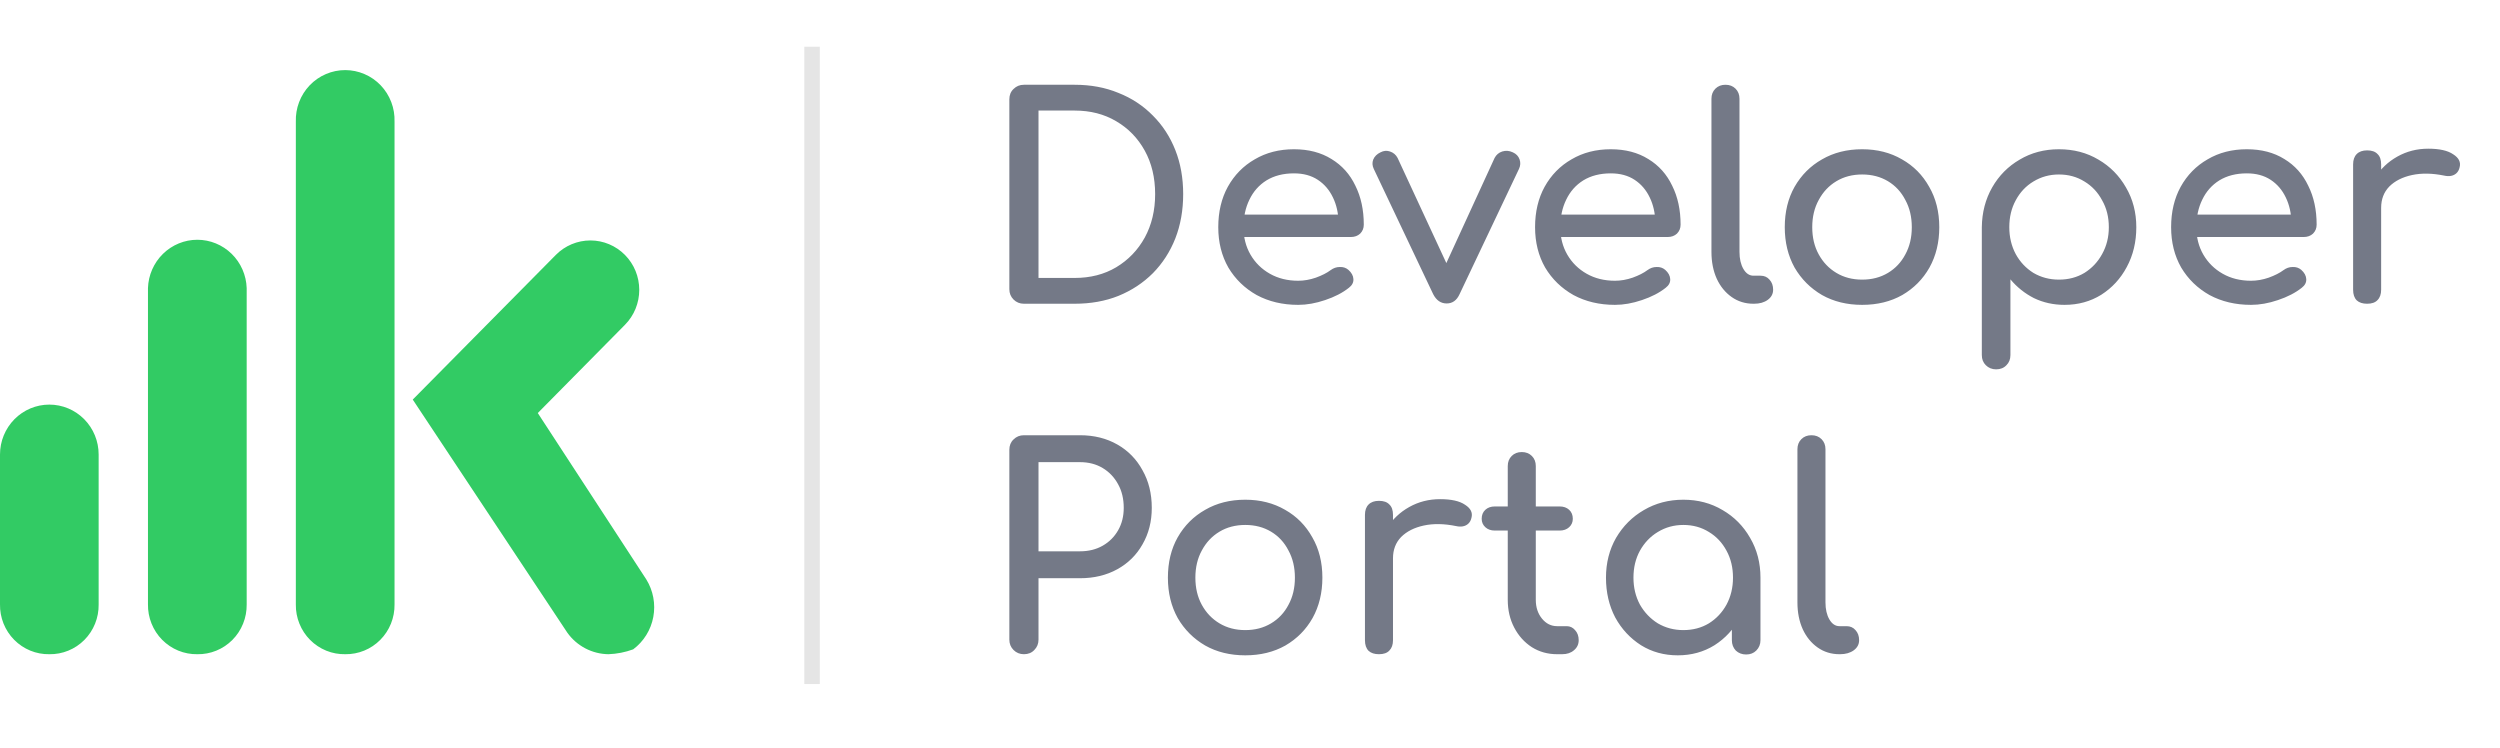
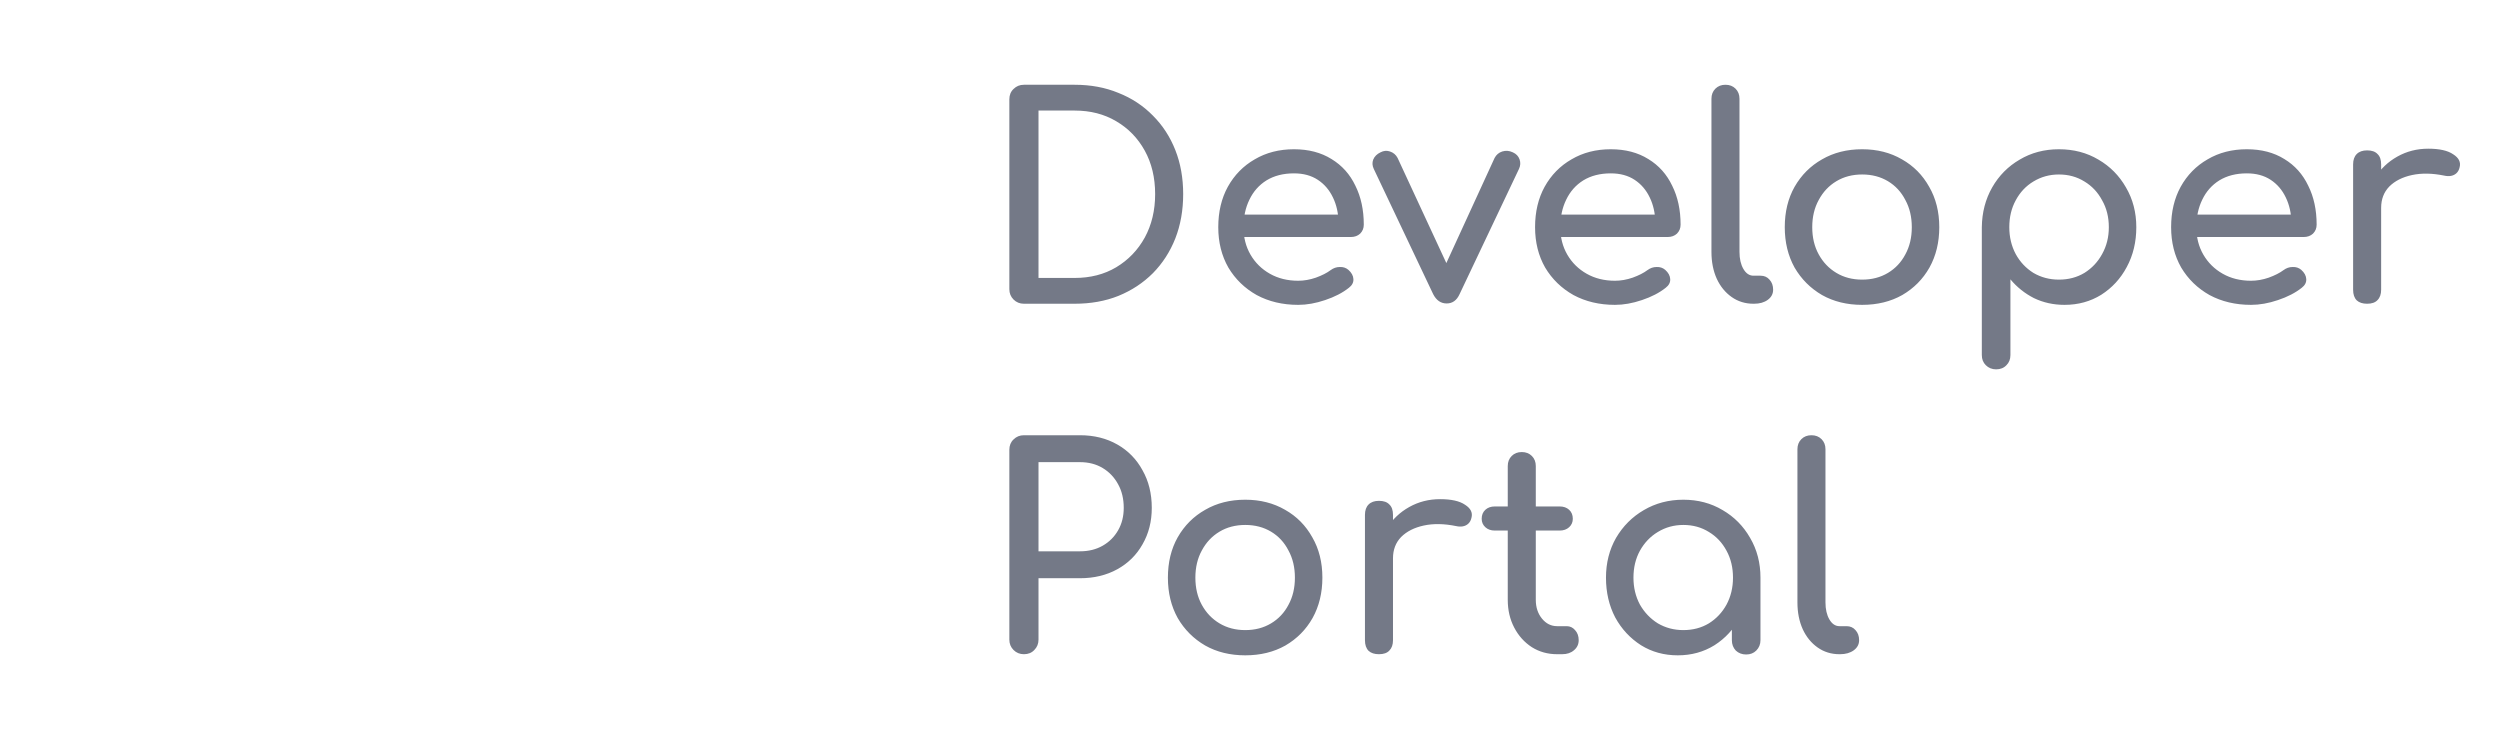
<svg xmlns="http://www.w3.org/2000/svg" width="107" height="32" viewBox="0 0 107 32" fill="none">
-   <path d="M26.042 28C25.698 27.996 25.36 27.911 25.054 27.751C24.748 27.591 24.483 27.361 24.282 27.079L17.666 17.102L23.79 10.91C24.182 10.514 24.714 10.291 25.269 10.291C25.823 10.291 26.355 10.514 26.747 10.91C27.14 11.307 27.36 11.845 27.36 12.407C27.36 12.968 27.14 13.506 26.747 13.903L23.017 17.678L27.662 24.8C27.958 25.279 28.065 25.853 27.961 26.408C27.857 26.963 27.549 27.457 27.1 27.792C26.76 27.917 26.403 27.987 26.042 28V28ZM14.78 28C14.501 28.005 14.225 27.955 13.966 27.85C13.708 27.745 13.473 27.589 13.275 27.391C13.077 27.192 12.921 26.956 12.816 26.695C12.71 26.434 12.658 26.154 12.662 25.873V5.209C12.653 4.922 12.7 4.636 12.802 4.369C12.904 4.101 13.058 3.857 13.255 3.651C13.453 3.445 13.688 3.281 13.949 3.17C14.21 3.058 14.491 3 14.774 3C15.057 3 15.338 3.058 15.599 3.17C15.86 3.281 16.096 3.445 16.293 3.651C16.49 3.857 16.644 4.101 16.746 4.369C16.848 4.636 16.895 4.922 16.886 5.209V25.873C16.89 26.153 16.837 26.432 16.733 26.692C16.628 26.951 16.473 27.188 16.276 27.386C16.08 27.584 15.847 27.741 15.589 27.846C15.332 27.951 15.057 28.004 14.78 28ZM8.447 28C8.168 28.005 7.891 27.953 7.632 27.847C7.374 27.741 7.139 27.584 6.941 27.384C6.744 27.185 6.589 26.947 6.484 26.685C6.38 26.424 6.328 26.143 6.333 25.861V12.331C6.351 11.776 6.582 11.25 6.976 10.864C7.37 10.478 7.897 10.262 8.446 10.262C8.994 10.262 9.521 10.478 9.915 10.864C10.309 11.25 10.54 11.776 10.558 12.331V25.873C10.561 26.154 10.509 26.433 10.404 26.693C10.3 26.953 10.144 27.19 9.947 27.388C9.75 27.587 9.516 27.743 9.258 27.848C9 27.953 8.725 28.005 8.447 28V28ZM2.111 28C1.833 28.005 1.556 27.953 1.297 27.847C1.039 27.741 0.804 27.584 0.607 27.384C0.41 27.185 0.255 26.947 0.15 26.685C0.046 26.423 -0.005 26.143 0 25.861V19.453C0 18.886 0.223 18.343 0.619 17.942C1.015 17.542 1.552 17.317 2.111 17.317C2.671 17.317 3.208 17.542 3.604 17.942C4 18.343 4.222 18.886 4.222 19.453V25.873C4.226 26.154 4.174 26.433 4.069 26.693C3.964 26.953 3.809 27.19 3.612 27.388C3.415 27.587 3.181 27.743 2.923 27.848C2.665 27.953 2.389 28.005 2.111 28Z" fill="#32CB64" />
-   <path d="M34.425 2H35.087V29.276H34.425V2Z" fill="#E5E5E5" />
+   <path d="M34.425 2H35.087V29.276V2Z" fill="#E5E5E5" />
  <path d="M43.824 13C43.648 13 43.5 12.94 43.38 12.82C43.26 12.7 43.2 12.552 43.2 12.376V4.252C43.2 4.068 43.26 3.92 43.38 3.808C43.5 3.688 43.648 3.628 43.824 3.628H45.996C46.684 3.628 47.308 3.744 47.868 3.976C48.436 4.2 48.928 4.524 49.344 4.948C49.76 5.364 50.08 5.856 50.304 6.424C50.528 6.992 50.64 7.62 50.64 8.308C50.64 8.996 50.528 9.628 50.304 10.204C50.08 10.772 49.76 11.268 49.344 11.692C48.928 12.108 48.436 12.432 47.868 12.664C47.308 12.888 46.684 13 45.996 13H43.824ZM44.448 11.896H45.996C46.668 11.896 47.26 11.744 47.772 11.44C48.292 11.128 48.7 10.704 48.996 10.168C49.292 9.624 49.44 9.004 49.44 8.308C49.44 7.604 49.292 6.984 48.996 6.448C48.7 5.912 48.292 5.492 47.772 5.188C47.26 4.884 46.668 4.732 45.996 4.732H44.448V11.896ZM55.562 13.048C54.898 13.048 54.306 12.908 53.786 12.628C53.274 12.34 52.87 11.948 52.574 11.452C52.286 10.948 52.142 10.372 52.142 9.724C52.142 9.068 52.278 8.492 52.55 7.996C52.83 7.492 53.214 7.1 53.702 6.82C54.19 6.532 54.75 6.388 55.382 6.388C56.006 6.388 56.542 6.528 56.99 6.808C57.438 7.08 57.778 7.46 58.01 7.948C58.25 8.428 58.37 8.984 58.37 9.616C58.37 9.768 58.318 9.896 58.214 10C58.11 10.096 57.978 10.144 57.818 10.144H52.982V9.184H57.782L57.29 9.52C57.282 9.12 57.202 8.764 57.05 8.452C56.898 8.132 56.682 7.88 56.402 7.696C56.122 7.512 55.782 7.42 55.382 7.42C54.926 7.42 54.534 7.52 54.206 7.72C53.886 7.92 53.642 8.196 53.474 8.548C53.306 8.892 53.222 9.284 53.222 9.724C53.222 10.164 53.322 10.556 53.522 10.9C53.722 11.244 53.998 11.516 54.35 11.716C54.702 11.916 55.106 12.016 55.562 12.016C55.81 12.016 56.062 11.972 56.318 11.884C56.582 11.788 56.794 11.68 56.954 11.56C57.074 11.472 57.202 11.428 57.338 11.428C57.482 11.42 57.606 11.46 57.71 11.548C57.846 11.668 57.918 11.8 57.926 11.944C57.934 12.088 57.87 12.212 57.734 12.316C57.462 12.532 57.122 12.708 56.714 12.844C56.314 12.98 55.93 13.048 55.562 13.048ZM61.917 12.988C61.669 12.988 61.477 12.856 61.341 12.592L58.797 7.228C58.733 7.092 58.725 6.96 58.773 6.832C58.829 6.696 58.933 6.592 59.085 6.52C59.221 6.448 59.357 6.436 59.493 6.484C59.637 6.532 59.745 6.624 59.817 6.76L62.193 11.884H61.617L63.969 6.76C64.041 6.624 64.149 6.532 64.293 6.484C64.445 6.436 64.597 6.448 64.749 6.52C64.893 6.584 64.989 6.684 65.037 6.82C65.085 6.956 65.077 7.092 65.013 7.228L62.469 12.592C62.349 12.856 62.165 12.988 61.917 12.988ZM69.121 13.048C68.457 13.048 67.865 12.908 67.345 12.628C66.833 12.34 66.429 11.948 66.133 11.452C65.845 10.948 65.701 10.372 65.701 9.724C65.701 9.068 65.837 8.492 66.109 7.996C66.389 7.492 66.773 7.1 67.261 6.82C67.749 6.532 68.309 6.388 68.941 6.388C69.565 6.388 70.101 6.528 70.549 6.808C70.997 7.08 71.337 7.46 71.569 7.948C71.809 8.428 71.929 8.984 71.929 9.616C71.929 9.768 71.877 9.896 71.773 10C71.669 10.096 71.537 10.144 71.377 10.144H66.541V9.184H71.341L70.849 9.52C70.841 9.12 70.761 8.764 70.609 8.452C70.457 8.132 70.241 7.88 69.961 7.696C69.681 7.512 69.341 7.42 68.941 7.42C68.485 7.42 68.093 7.52 67.765 7.72C67.445 7.92 67.201 8.196 67.033 8.548C66.865 8.892 66.781 9.284 66.781 9.724C66.781 10.164 66.881 10.556 67.081 10.9C67.281 11.244 67.557 11.516 67.909 11.716C68.261 11.916 68.665 12.016 69.121 12.016C69.369 12.016 69.621 11.972 69.877 11.884C70.141 11.788 70.353 11.68 70.513 11.56C70.633 11.472 70.761 11.428 70.897 11.428C71.041 11.42 71.165 11.46 71.269 11.548C71.405 11.668 71.477 11.8 71.485 11.944C71.493 12.088 71.429 12.212 71.293 12.316C71.021 12.532 70.681 12.708 70.273 12.844C69.873 12.98 69.489 13.048 69.121 13.048ZM75.05 13C74.698 13 74.386 12.904 74.114 12.712C73.842 12.52 73.63 12.26 73.478 11.932C73.326 11.596 73.25 11.212 73.25 10.78V4.228C73.25 4.052 73.306 3.908 73.418 3.796C73.53 3.684 73.674 3.628 73.85 3.628C74.026 3.628 74.17 3.684 74.282 3.796C74.394 3.908 74.45 4.052 74.45 4.228V10.78C74.45 11.076 74.506 11.32 74.618 11.512C74.73 11.704 74.874 11.8 75.05 11.8H75.35C75.51 11.8 75.638 11.856 75.734 11.968C75.838 12.08 75.89 12.224 75.89 12.4C75.89 12.576 75.814 12.72 75.662 12.832C75.51 12.944 75.314 13 75.074 13H75.05ZM79.701 13.048C79.052 13.048 78.481 12.908 77.984 12.628C77.489 12.34 77.097 11.948 76.808 11.452C76.528 10.948 76.388 10.372 76.388 9.724C76.388 9.068 76.528 8.492 76.808 7.996C77.097 7.492 77.489 7.1 77.984 6.82C78.481 6.532 79.052 6.388 79.701 6.388C80.341 6.388 80.909 6.532 81.404 6.82C81.9 7.1 82.288 7.492 82.569 7.996C82.856 8.492 83.001 9.068 83.001 9.724C83.001 10.372 82.861 10.948 82.581 11.452C82.3 11.948 81.912 12.34 81.416 12.628C80.921 12.908 80.349 13.048 79.701 13.048ZM79.701 11.968C80.117 11.968 80.484 11.872 80.805 11.68C81.124 11.488 81.373 11.224 81.549 10.888C81.733 10.552 81.825 10.164 81.825 9.724C81.825 9.284 81.733 8.896 81.549 8.56C81.373 8.216 81.124 7.948 80.805 7.756C80.484 7.564 80.117 7.468 79.701 7.468C79.284 7.468 78.916 7.564 78.597 7.756C78.276 7.948 78.025 8.216 77.841 8.56C77.656 8.896 77.564 9.284 77.564 9.724C77.564 10.164 77.656 10.552 77.841 10.888C78.025 11.224 78.276 11.488 78.597 11.68C78.916 11.872 79.284 11.968 79.701 11.968ZM85.434 15.808C85.258 15.808 85.11 15.748 84.99 15.628C84.878 15.516 84.822 15.372 84.822 15.196V9.724C84.83 9.092 84.978 8.524 85.266 8.02C85.554 7.516 85.946 7.12 86.442 6.832C86.938 6.536 87.498 6.388 88.122 6.388C88.754 6.388 89.318 6.536 89.814 6.832C90.31 7.12 90.702 7.516 90.99 8.02C91.286 8.524 91.434 9.092 91.434 9.724C91.434 10.356 91.298 10.924 91.026 11.428C90.762 11.924 90.398 12.32 89.934 12.616C89.47 12.904 88.946 13.048 88.362 13.048C87.89 13.048 87.454 12.952 87.054 12.76C86.662 12.56 86.326 12.292 86.046 11.956V15.196C86.046 15.372 85.99 15.516 85.878 15.628C85.766 15.748 85.618 15.808 85.434 15.808ZM88.122 11.968C88.53 11.968 88.894 11.872 89.214 11.68C89.534 11.48 89.786 11.212 89.97 10.876C90.162 10.532 90.258 10.148 90.258 9.724C90.258 9.292 90.162 8.908 89.97 8.572C89.786 8.228 89.534 7.96 89.214 7.768C88.894 7.568 88.53 7.468 88.122 7.468C87.722 7.468 87.358 7.568 87.03 7.768C86.71 7.96 86.458 8.228 86.274 8.572C86.09 8.908 85.998 9.292 85.998 9.724C85.998 10.148 86.09 10.532 86.274 10.876C86.458 11.212 86.71 11.48 87.03 11.68C87.358 11.872 87.722 11.968 88.122 11.968ZM96.344 13.048C95.68 13.048 95.088 12.908 94.568 12.628C94.056 12.34 93.652 11.948 93.356 11.452C93.068 10.948 92.924 10.372 92.924 9.724C92.924 9.068 93.06 8.492 93.332 7.996C93.612 7.492 93.996 7.1 94.484 6.82C94.972 6.532 95.532 6.388 96.164 6.388C96.788 6.388 97.324 6.528 97.772 6.808C98.22 7.08 98.56 7.46 98.792 7.948C99.032 8.428 99.152 8.984 99.152 9.616C99.152 9.768 99.1 9.896 98.996 10C98.892 10.096 98.76 10.144 98.6 10.144H93.764V9.184H98.564L98.072 9.52C98.064 9.12 97.984 8.764 97.832 8.452C97.68 8.132 97.464 7.88 97.184 7.696C96.904 7.512 96.564 7.42 96.164 7.42C95.708 7.42 95.316 7.52 94.988 7.72C94.668 7.92 94.424 8.196 94.256 8.548C94.088 8.892 94.004 9.284 94.004 9.724C94.004 10.164 94.104 10.556 94.304 10.9C94.504 11.244 94.78 11.516 95.132 11.716C95.484 11.916 95.888 12.016 96.344 12.016C96.592 12.016 96.844 11.972 97.1 11.884C97.364 11.788 97.576 11.68 97.736 11.56C97.856 11.472 97.984 11.428 98.12 11.428C98.264 11.42 98.388 11.46 98.492 11.548C98.628 11.668 98.7 11.8 98.708 11.944C98.716 12.088 98.652 12.212 98.516 12.316C98.244 12.532 97.904 12.708 97.496 12.844C97.096 12.98 96.712 13.048 96.344 13.048ZM101.301 8.896C101.301 8.416 101.417 7.988 101.649 7.612C101.889 7.228 102.209 6.924 102.609 6.7C103.009 6.476 103.449 6.364 103.929 6.364C104.409 6.364 104.765 6.444 104.997 6.604C105.237 6.756 105.329 6.94 105.273 7.156C105.249 7.268 105.201 7.356 105.129 7.42C105.065 7.476 104.989 7.512 104.901 7.528C104.813 7.544 104.717 7.54 104.613 7.516C104.101 7.412 103.641 7.404 103.233 7.492C102.825 7.58 102.501 7.744 102.261 7.984C102.029 8.224 101.913 8.528 101.913 8.896H101.301ZM101.313 13C101.121 13 100.973 12.952 100.869 12.856C100.765 12.752 100.713 12.6 100.713 12.4V7.036C100.713 6.844 100.765 6.696 100.869 6.592C100.973 6.488 101.121 6.436 101.313 6.436C101.513 6.436 101.661 6.488 101.757 6.592C101.861 6.688 101.913 6.836 101.913 7.036V12.4C101.913 12.592 101.861 12.74 101.757 12.844C101.661 12.948 101.513 13 101.313 13ZM43.824 28C43.648 28 43.5 27.94 43.38 27.82C43.26 27.7 43.2 27.552 43.2 27.376V19.252C43.2 19.068 43.26 18.92 43.38 18.808C43.5 18.688 43.648 18.628 43.824 18.628H46.224C46.824 18.628 47.356 18.76 47.82 19.024C48.284 19.288 48.644 19.656 48.9 20.128C49.164 20.592 49.296 21.128 49.296 21.736C49.296 22.32 49.164 22.84 48.9 23.296C48.644 23.752 48.284 24.108 47.82 24.364C47.356 24.62 46.824 24.748 46.224 24.748H44.448V27.376C44.448 27.552 44.388 27.7 44.268 27.82C44.156 27.94 44.008 28 43.824 28ZM44.448 23.596H46.224C46.592 23.596 46.916 23.516 47.196 23.356C47.476 23.196 47.696 22.976 47.856 22.696C48.016 22.416 48.096 22.096 48.096 21.736C48.096 21.352 48.016 21.016 47.856 20.728C47.696 20.432 47.476 20.2 47.196 20.032C46.916 19.864 46.592 19.78 46.224 19.78H44.448V23.596ZM53.298 28.048C52.65 28.048 52.078 27.908 51.582 27.628C51.086 27.34 50.694 26.948 50.406 26.452C50.126 25.948 49.986 25.372 49.986 24.724C49.986 24.068 50.126 23.492 50.406 22.996C50.694 22.492 51.086 22.1 51.582 21.82C52.078 21.532 52.65 21.388 53.298 21.388C53.938 21.388 54.506 21.532 55.002 21.82C55.498 22.1 55.886 22.492 56.166 22.996C56.454 23.492 56.598 24.068 56.598 24.724C56.598 25.372 56.458 25.948 56.178 26.452C55.898 26.948 55.51 27.34 55.014 27.628C54.518 27.908 53.946 28.048 53.298 28.048ZM53.298 26.968C53.714 26.968 54.082 26.872 54.402 26.68C54.722 26.488 54.97 26.224 55.146 25.888C55.33 25.552 55.422 25.164 55.422 24.724C55.422 24.284 55.33 23.896 55.146 23.56C54.97 23.216 54.722 22.948 54.402 22.756C54.082 22.564 53.714 22.468 53.298 22.468C52.882 22.468 52.514 22.564 52.194 22.756C51.874 22.948 51.622 23.216 51.438 23.56C51.254 23.896 51.162 24.284 51.162 24.724C51.162 25.164 51.254 25.552 51.438 25.888C51.622 26.224 51.874 26.488 52.194 26.68C52.514 26.872 52.882 26.968 53.298 26.968ZM59.008 23.896C59.008 23.416 59.124 22.988 59.356 22.612C59.596 22.228 59.916 21.924 60.316 21.7C60.716 21.476 61.156 21.364 61.636 21.364C62.116 21.364 62.472 21.444 62.704 21.604C62.944 21.756 63.036 21.94 62.98 22.156C62.956 22.268 62.908 22.356 62.836 22.42C62.772 22.476 62.696 22.512 62.608 22.528C62.52 22.544 62.424 22.54 62.32 22.516C61.808 22.412 61.348 22.404 60.94 22.492C60.532 22.58 60.208 22.744 59.968 22.984C59.736 23.224 59.62 23.528 59.62 23.896H59.008ZM59.02 28C58.828 28 58.68 27.952 58.576 27.856C58.472 27.752 58.42 27.6 58.42 27.4V22.036C58.42 21.844 58.472 21.696 58.576 21.592C58.68 21.488 58.828 21.436 59.02 21.436C59.22 21.436 59.368 21.488 59.464 21.592C59.568 21.688 59.62 21.836 59.62 22.036V27.4C59.62 27.592 59.568 27.74 59.464 27.844C59.368 27.948 59.22 28 59.02 28ZM66.644 28C66.244 28 65.884 27.9 65.564 27.7C65.244 27.492 64.992 27.212 64.808 26.86C64.624 26.508 64.532 26.112 64.532 25.672V19.948C64.532 19.772 64.588 19.628 64.7 19.516C64.812 19.404 64.956 19.348 65.132 19.348C65.308 19.348 65.452 19.404 65.564 19.516C65.676 19.628 65.732 19.772 65.732 19.948V25.672C65.732 25.992 65.82 26.26 65.996 26.476C66.172 26.692 66.388 26.8 66.644 26.8H67.052C67.196 26.8 67.316 26.856 67.412 26.968C67.516 27.08 67.568 27.224 67.568 27.4C67.568 27.576 67.5 27.72 67.364 27.832C67.236 27.944 67.068 28 66.86 28H66.644ZM63.98 22.708C63.812 22.708 63.676 22.66 63.572 22.564C63.468 22.468 63.416 22.348 63.416 22.204C63.416 22.044 63.468 21.916 63.572 21.82C63.676 21.724 63.812 21.676 63.98 21.676H66.752C66.92 21.676 67.056 21.724 67.16 21.82C67.264 21.916 67.316 22.044 67.316 22.204C67.316 22.348 67.264 22.468 67.16 22.564C67.056 22.66 66.92 22.708 66.752 22.708H63.98ZM71.808 28.048C71.224 28.048 70.7 27.904 70.236 27.616C69.772 27.32 69.404 26.924 69.132 26.428C68.868 25.924 68.736 25.356 68.736 24.724C68.736 24.092 68.88 23.524 69.168 23.02C69.464 22.516 69.86 22.12 70.356 21.832C70.86 21.536 71.424 21.388 72.048 21.388C72.672 21.388 73.232 21.536 73.728 21.832C74.224 22.12 74.616 22.516 74.904 23.02C75.2 23.524 75.348 24.092 75.348 24.724H74.88C74.88 25.356 74.744 25.924 74.472 26.428C74.208 26.924 73.844 27.32 73.38 27.616C72.916 27.904 72.392 28.048 71.808 28.048ZM72.048 26.968C72.456 26.968 72.82 26.872 73.14 26.68C73.46 26.48 73.712 26.212 73.896 25.876C74.08 25.532 74.172 25.148 74.172 24.724C74.172 24.292 74.08 23.908 73.896 23.572C73.712 23.228 73.46 22.96 73.14 22.768C72.82 22.568 72.456 22.468 72.048 22.468C71.648 22.468 71.284 22.568 70.956 22.768C70.636 22.96 70.38 23.228 70.188 23.572C70.004 23.908 69.912 24.292 69.912 24.724C69.912 25.148 70.004 25.532 70.188 25.876C70.38 26.212 70.636 26.48 70.956 26.68C71.284 26.872 71.648 26.968 72.048 26.968ZM74.736 28.012C74.56 28.012 74.412 27.956 74.292 27.844C74.18 27.724 74.124 27.576 74.124 27.4V25.564L74.352 24.292L75.348 24.724V27.4C75.348 27.576 75.288 27.724 75.168 27.844C75.056 27.956 74.912 28.012 74.736 28.012ZM78.73 28C78.378 28 78.066 27.904 77.794 27.712C77.522 27.52 77.31 27.26 77.158 26.932C77.006 26.596 76.93 26.212 76.93 25.78V19.228C76.93 19.052 76.986 18.908 77.098 18.796C77.21 18.684 77.354 18.628 77.53 18.628C77.706 18.628 77.85 18.684 77.962 18.796C78.074 18.908 78.13 19.052 78.13 19.228V25.78C78.13 26.076 78.186 26.32 78.298 26.512C78.41 26.704 78.554 26.8 78.73 26.8H79.03C79.19 26.8 79.318 26.856 79.414 26.968C79.518 27.08 79.57 27.224 79.57 27.4C79.57 27.576 79.494 27.72 79.342 27.832C79.19 27.944 78.994 28 78.754 28H78.73Z" fill="#747987" />
</svg>